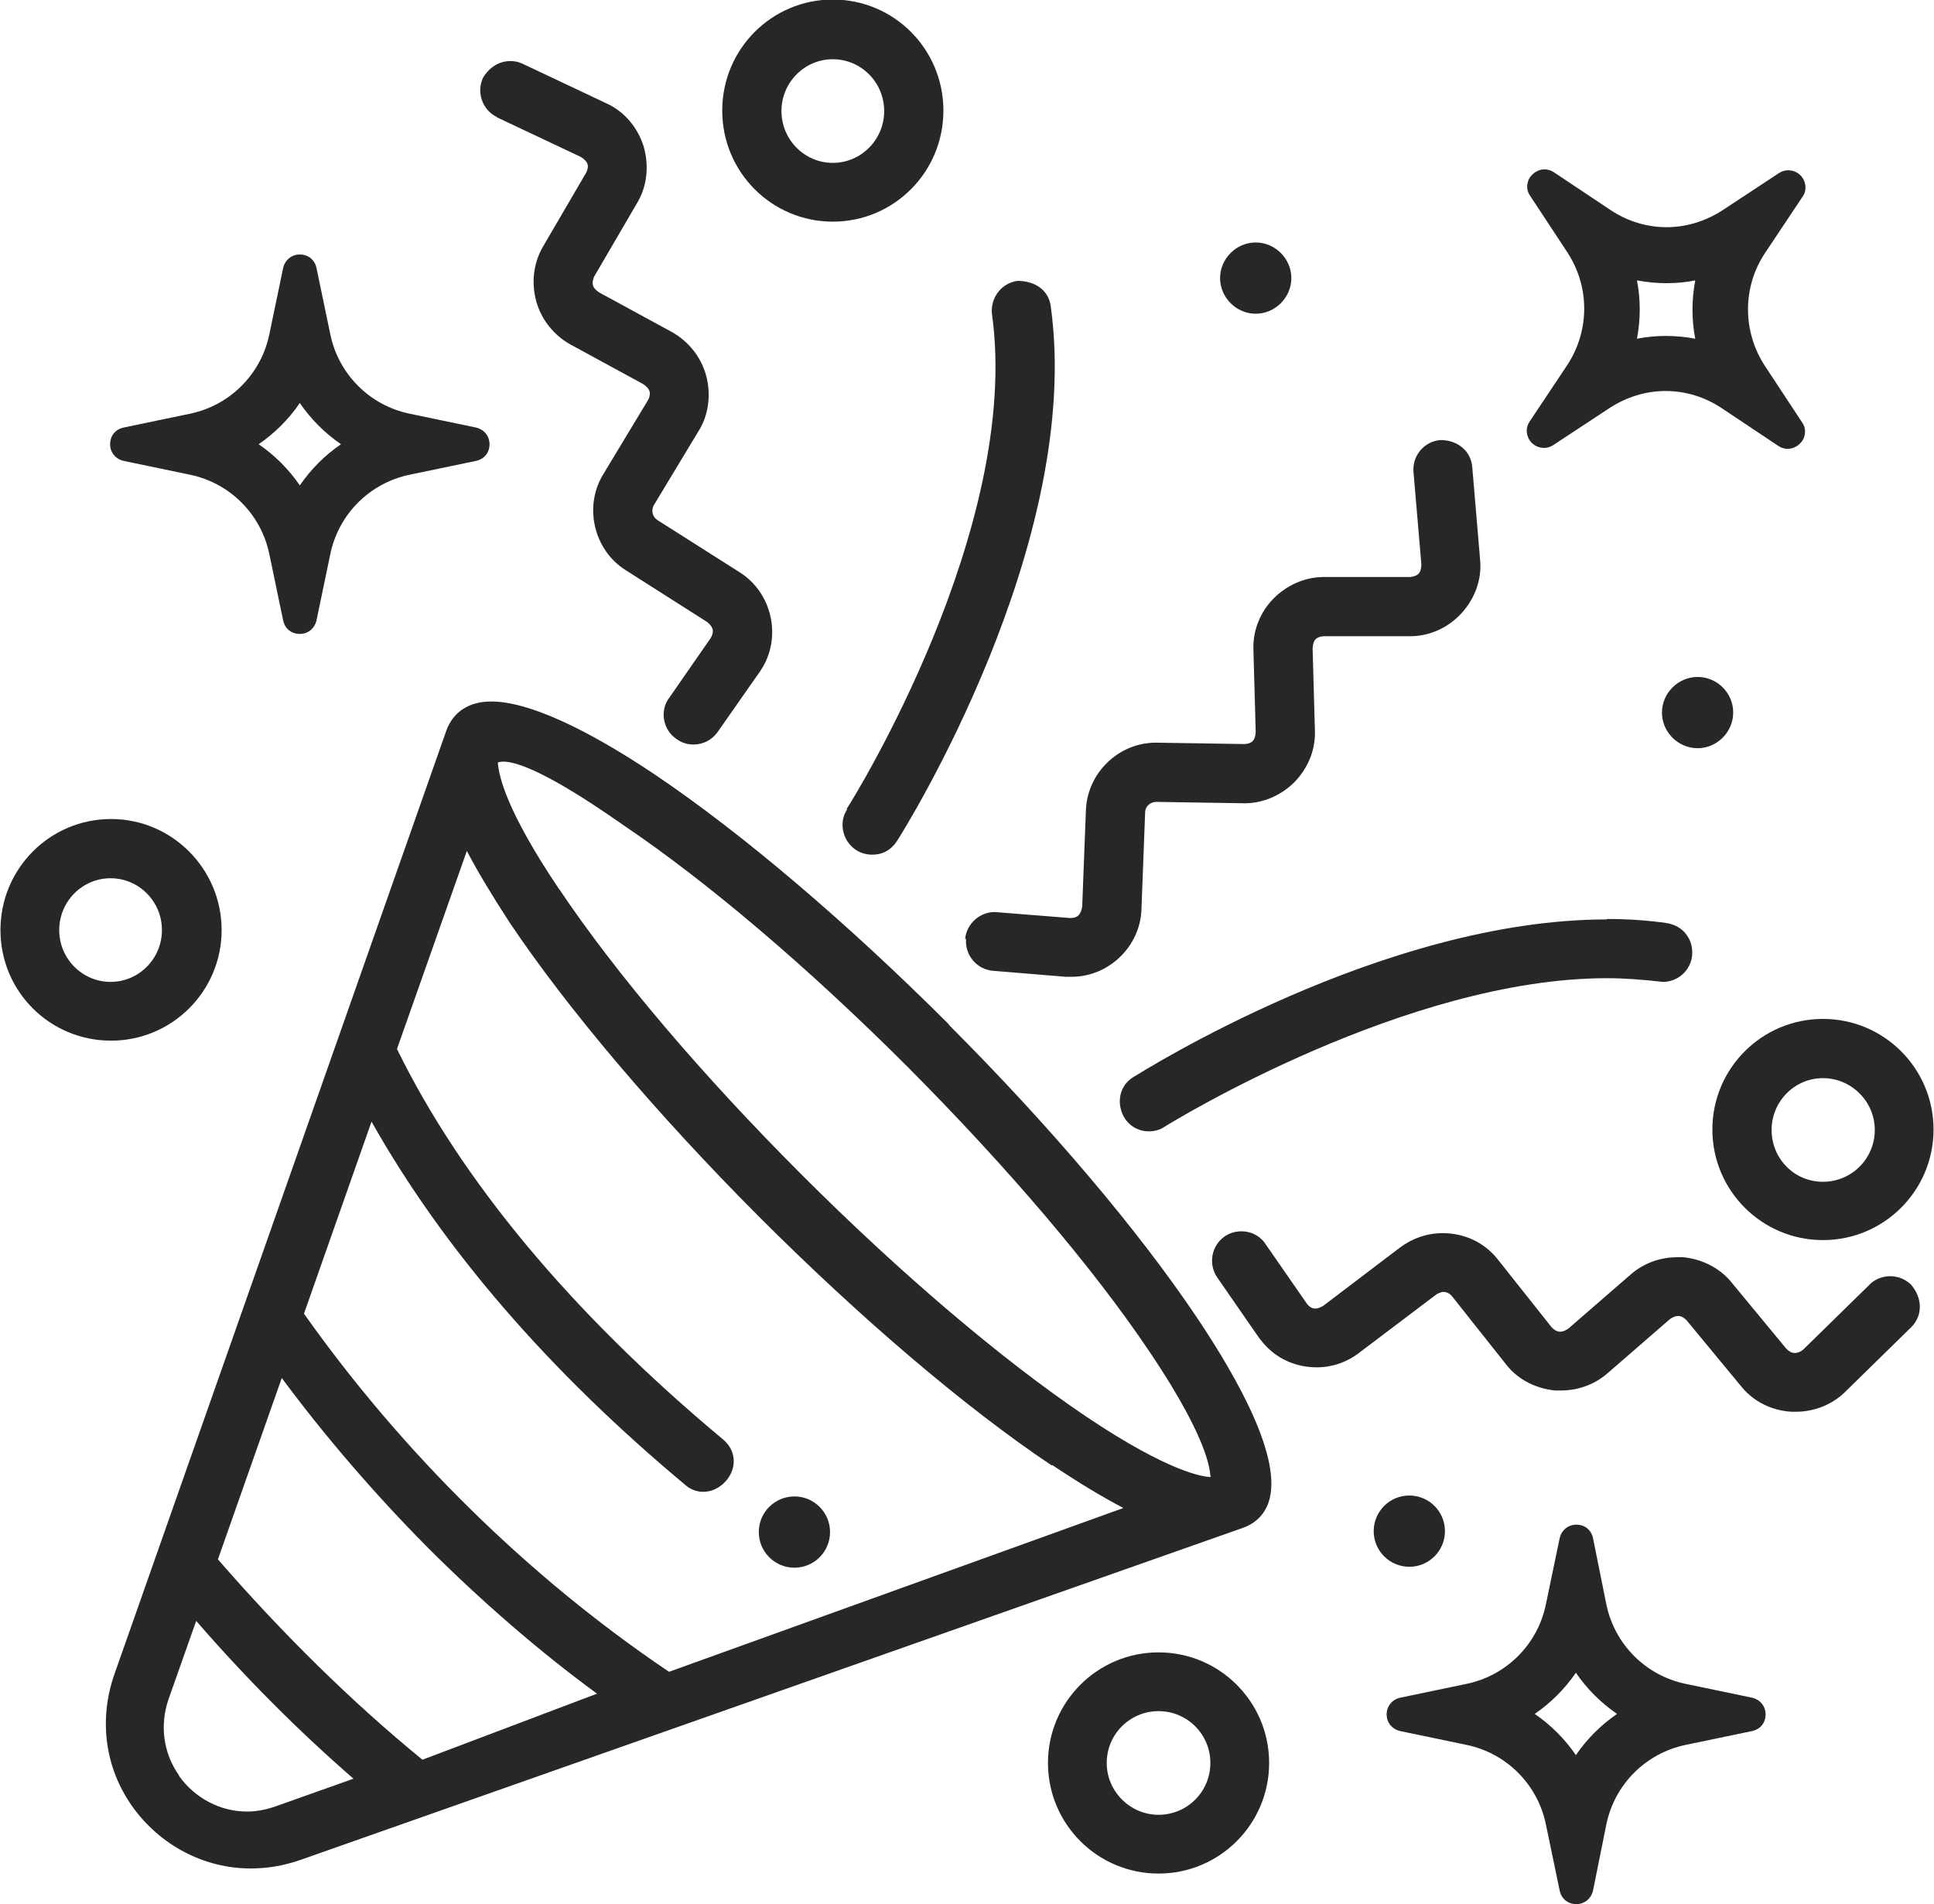
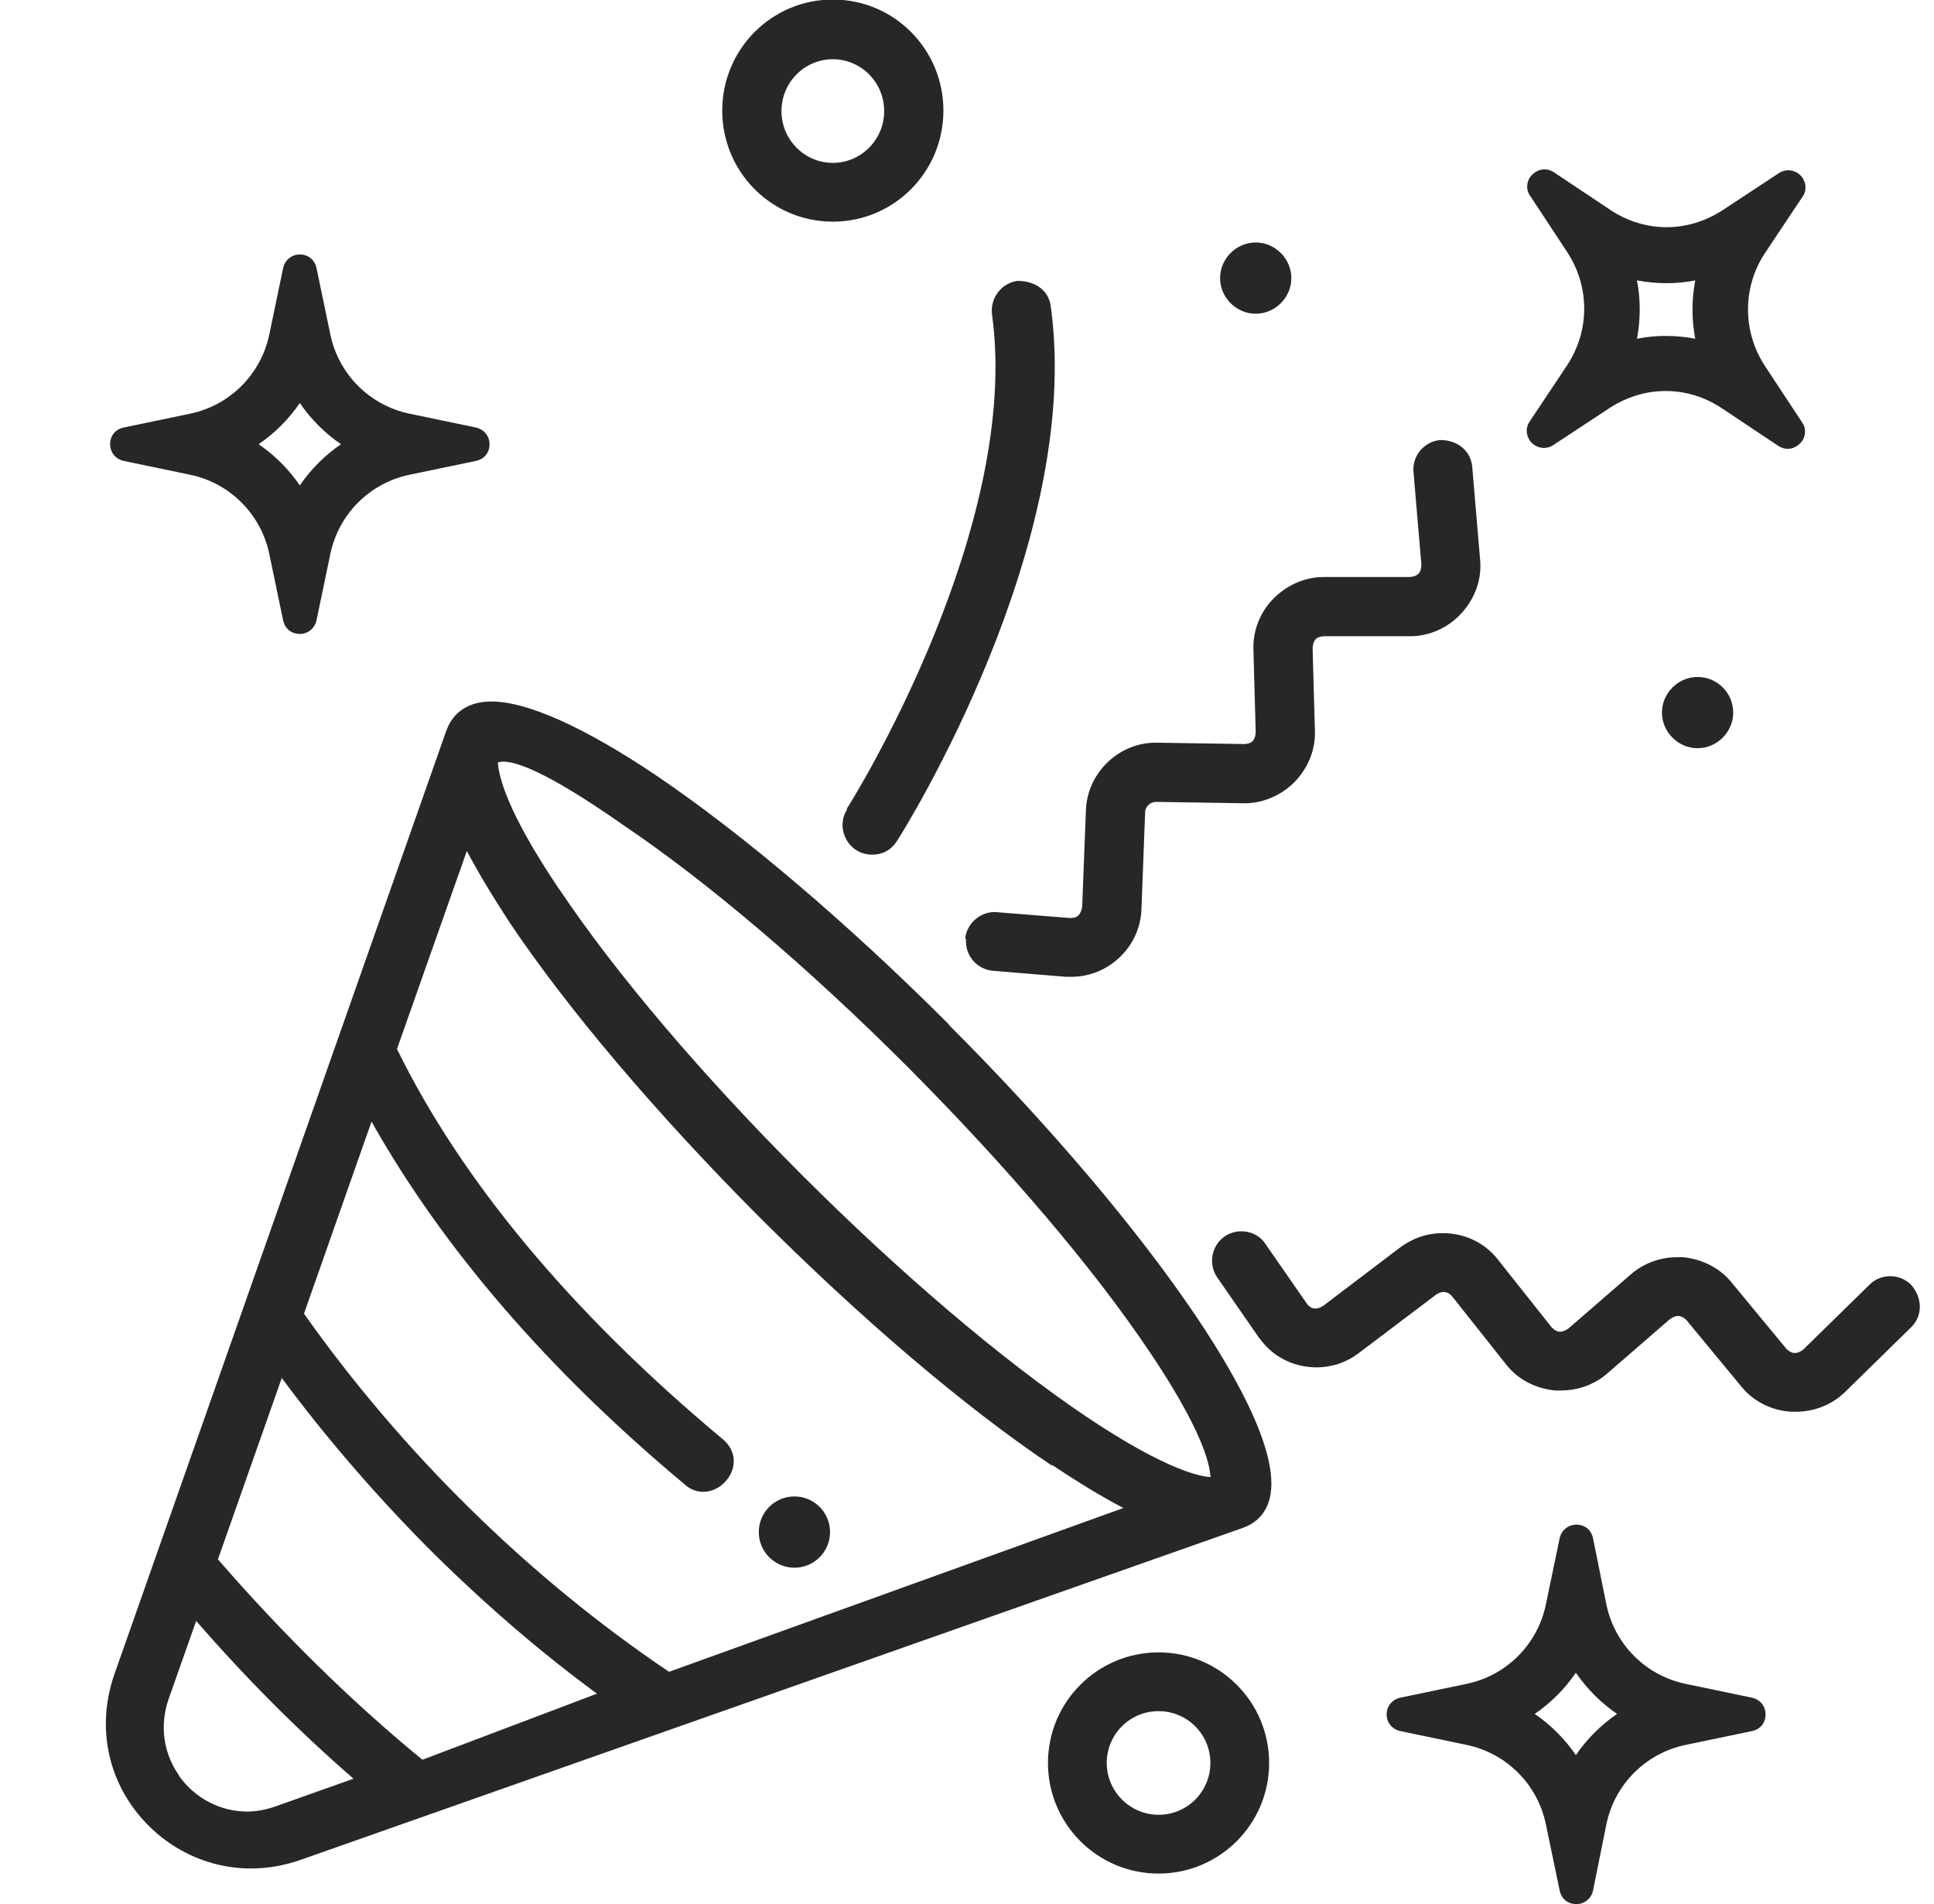
<svg xmlns="http://www.w3.org/2000/svg" viewBox="0 0 41.8 41.15" data-sanitized-data-name="Ebene 1" data-name="Ebene 1" id="Ebene_1">
  <defs>
    <style>
      .cls-1 {
        fill: #272727;
        stroke-width: 0px;
      }
    </style>
  </defs>
  <path d="M20.88,20.29c-.03.35.23.66.58.69l1.58.13h.12c.8,0,1.48-.65,1.51-1.45l.08-2.1c0-.13.11-.23.24-.23l1.91.03c.4,0,.79-.17,1.08-.46.29-.3.45-.69.44-1.09l-.05-1.8c.01-.18.08-.25.24-.26h1.87c.41,0,.82-.18,1.11-.5.29-.32.44-.73.4-1.15l-.17-2.01c-.03-.34-.31-.58-.69-.58h0c-.35.03-.61.34-.58.69l.17,1.99c0,.19-.07.26-.24.28h-1.87c-.4,0-.79.17-1.08.46-.29.29-.45.69-.44,1.09l.05,1.8c-.01.18-.08.25-.24.26l-1.92-.03c-.8,0-1.48.65-1.51,1.46l-.08,2.08c-.03.18-.1.25-.26.25l-1.63-.13c-.33,0-.61.26-.64.58Z" class="cls-1" />
-   <path d="M10.75,2.54l1.8.85c.16.1.19.19.12.34l-.94,1.61c-.2.35-.25.77-.14,1.17.11.4.38.73.73.93l1.58.86c.15.1.18.2.11.34l-.99,1.64c-.4.69-.18,1.61.5,2.04l1.76,1.12c.14.11.16.21.08.35l-.93,1.34c-.17.28-.08.66.19.84.11.08.23.12.37.12.21,0,.4-.1.52-.27l.91-1.3.07-.11c.4-.69.18-1.61-.5-2.04l-1.78-1.13c-.11-.07-.14-.21-.08-.32l.99-1.64c.2-.34.25-.77.14-1.17-.11-.4-.38-.73-.73-.93l-1.58-.86c-.15-.1-.17-.19-.11-.34l.94-1.61c.21-.36.25-.8.13-1.21-.13-.41-.42-.75-.79-.92l-1.82-.86c-.08-.04-.17-.06-.27-.06-.24,0-.45.13-.59.36-.15.32-.01.7.3.85Z" class="cls-1" />
  <path d="M40.86,27.58c-.17,0-.33.06-.45.18l-1.43,1.4c-.07.06-.13.08-.19.08s-.12-.03-.18-.09l-1.19-1.44c-.25-.31-.64-.5-1.04-.54-.04,0-.09,0-.13,0-.37,0-.72.13-.99.36l-1.36,1.18c-.07.05-.13.07-.18.07-.06,0-.12-.03-.18-.09l-1.19-1.5c-.29-.35-.71-.54-1.17-.54-.34,0-.65.11-.92.31l-1.66,1.26c-.07.04-.12.06-.17.06-.04,0-.11-.01-.18-.1l-.93-1.34c-.12-.15-.3-.23-.49-.23-.13,0-.26.04-.36.11-.29.2-.36.6-.16.89l.9,1.3.08.1c.29.35.71.54,1.17.54.33,0,.65-.11.91-.31l1.68-1.27s.09-.05.14-.05c.07,0,.14.03.19.09l1.19,1.5c.25.31.63.5,1.04.54.04,0,.09,0,.13,0,.37,0,.72-.13.99-.36l1.36-1.18c.07-.05.13-.07.18-.07.06,0,.12.03.18.09l1.19,1.44c.26.32.66.52,1.09.54h.08c.4,0,.78-.15,1.06-.42l1.44-1.41c.24-.24.25-.61,0-.91-.12-.12-.28-.19-.46-.19Z" class="cls-1" />
-   <path d="M34.73,19.87c-4.84,0-10.02,3.28-10.24,3.41-.24.15-.34.43-.26.71.08.28.32.46.6.46.12,0,.24-.03.34-.1.21-.13,5.24-3.21,9.56-3.21.39,0,.76.03,1.21.08.32,0,.59-.24.63-.55.02-.17-.02-.34-.12-.47-.1-.14-.25-.22-.42-.25-.41-.06-.85-.09-1.3-.09Z" class="cls-1" />
  <path d="M18.31,17.49c-.13.2-.13.44-.02.65.12.21.32.33.56.33s.42-.11.54-.3c.17-.26,4.03-6.45,3.32-11.55-.04-.33-.32-.55-.72-.55h0c-.35.05-.59.37-.55.72.64,4.6-2.98,10.45-3.14,10.69Z" class="cls-1" />
-   <path d="M37.01,24.41c0,1.32,1.07,2.39,2.39,2.39s2.39-1.07,2.39-2.39-1.07-2.39-2.39-2.39-2.39,1.07-2.39,2.39ZM39.4,23.3c.61,0,1.12.5,1.12,1.12s-.5,1.12-1.12,1.12-1.11-.5-1.11-1.12.5-1.12,1.11-1.12Z" class="cls-1" />
  <path d="M18,4.79c1.32,0,2.39-1.07,2.39-2.4s-1.07-2.4-2.39-2.4-2.39,1.07-2.39,2.4,1.07,2.4,2.39,2.4ZM18,1.28c.61,0,1.11.5,1.11,1.12s-.5,1.12-1.11,1.12-1.11-.5-1.11-1.12.5-1.12,1.11-1.12Z" class="cls-1" />
  <path d="M25.04,35.71c-1.32,0-2.39,1.07-2.39,2.39s1.07,2.39,2.39,2.39,2.39-1.07,2.39-2.39-1.07-2.39-2.39-2.39ZM25.04,39.22c-.61,0-1.12-.5-1.12-1.12s.5-1.12,1.12-1.12,1.12.5,1.12,1.12-.5,1.12-1.12,1.12Z" class="cls-1" />
-   <path d="M4.79,20.1c0-1.32-1.07-2.4-2.39-2.4s-2.39,1.07-2.39,2.4,1.07,2.39,2.39,2.39,2.39-1.07,2.39-2.39ZM2.39,18.98c.61,0,1.11.5,1.11,1.12s-.5,1.12-1.11,1.12-1.11-.5-1.11-1.12.5-1.12,1.11-1.12Z" class="cls-1" />
  <path d="M27.14,6.78c.42,0,.77-.35.77-.77s-.35-.77-.77-.77-.77.35-.77.77.35.77.77.77Z" class="cls-1" />
  <path d="M37.46,15.4c0-.43-.35-.77-.77-.77s-.77.35-.77.77.35.77.77.77.77-.35.77-.77Z" class="cls-1" />
-   <circle r=".77" cy="33.09" cx="30.46" class="cls-1" />
  <circle r=".77" cy="33.11" cx="17.17" class="cls-1" />
  <path d="M20.52,22.15c-2.21-2.21-4.47-4.13-6.35-5.4-1.55-1.04-2.78-1.59-3.55-1.59-.48,0-.82.22-.97.62l-7.18,20.41c-.34.98-.2,2.02.39,2.85.6.84,1.55,1.34,2.56,1.34.36,0,.71-.06,1.06-.18l20.38-7.18c.28-.1.47-.29.56-.56.31-.93-.67-2.67-1.54-3.97-1.26-1.88-3.17-4.14-5.38-6.35ZM3.87,38.37c-.34-.48-.42-1.08-.23-1.64l.6-1.7c1.05,1.21,2.19,2.36,3.4,3.41l-1.69.6c-.2.07-.41.11-.61.11-.58,0-1.13-.29-1.47-.77ZM12.08,19.21c-1.15-1.71-1.3-2.45-1.32-2.73.02-.01.06-.02.12-.02.29,0,.95.23,2.49,1.3l.1.07c1.81,1.22,3.99,3.07,6.15,5.23,2.15,2.16,4.01,4.34,5.23,6.16,1.42,2.11,1.28,2.67,1.32,2.7-.14,0-.87-.08-2.7-1.31-1.81-1.22-4-3.08-6.15-5.23-2.15-2.15-4.01-4.34-5.23-6.16ZM22.74,31.66c.57.38,1.08.69,1.54.93l-9.82,3.54c-3.06-2.06-5.79-4.77-7.89-7.74l1.46-4.15c1.55,2.75,3.83,5.39,6.78,7.85.11.1.25.15.39.15.27,0,.52-.19.62-.45.09-.25.02-.5-.19-.68-3.3-2.75-5.67-5.62-7.05-8.44l1.51-4.28c.24.46.55.97.92,1.54,1.26,1.88,3.18,4.14,5.38,6.35,2.21,2.21,4.46,4.13,6.34,5.39ZM12.91,36.6l-3.78,1.43c-1.54-1.26-3.02-2.72-4.42-4.33l1.38-3.92c.91,1.23,1.99,2.49,3.15,3.66,1.17,1.17,2.43,2.26,3.66,3.16Z" class="cls-1" />
  <path d="M2.67,9.96l1.44.3c.86.18,1.53.85,1.71,1.71l.3,1.44c.04.18.18.29.36.29s.32-.12.36-.29l.3-1.44c.18-.86.85-1.53,1.71-1.71l1.44-.3c.18-.04.29-.18.29-.36s-.12-.32-.29-.36l-1.44-.3c-.86-.18-1.53-.85-1.71-1.71l-.3-1.44c-.04-.18-.18-.29-.36-.29s-.32.12-.36.29l-.3,1.44c-.18.86-.85,1.53-1.71,1.71l-1.44.3c-.18.04-.29.18-.29.36s.12.32.29.36ZM5.59,9.6c.35-.24.65-.54.89-.89.24.35.54.65.89.89-.35.24-.65.54-.89.89-.24-.35-.54-.65-.89-.89Z" class="cls-1" />
  <path d="M33.06,9.11c-.08.12-.08.25-.02.37.06.12.19.2.33.2.07,0,.14-.02.2-.06l1.23-.81c.36-.23.77-.36,1.2-.36s.85.13,1.21.37l1.23.82c.06.04.13.06.2.06.13,0,.26-.08.33-.2.06-.12.06-.26-.02-.37l-.81-1.23c-.48-.74-.48-1.69,0-2.42l.82-1.23c.08-.11.08-.25.02-.37-.06-.12-.19-.2-.33-.2-.07,0-.14.02-.2.06l-1.23.81c-.36.23-.77.36-1.2.36s-.85-.13-1.21-.37l-1.23-.82c-.06-.04-.13-.06-.2-.06-.13,0-.26.08-.33.2-.06.12-.06.26.02.37l.81,1.23c.48.74.48,1.68,0,2.42l-.82,1.23ZM36.64,7.32c-.21-.04-.43-.06-.64-.06s-.41.02-.62.06c.08-.42.08-.85,0-1.26.21.04.43.06.64.06s.41-.02.62-.06c-.08.42-.08.85,0,1.26Z" class="cls-1" />
  <path d="M37.87,36.69l-1.44-.3c-.86-.18-1.53-.85-1.71-1.71l-.29-1.44c-.04-.18-.18-.29-.36-.29s-.32.12-.36.29l-.3,1.44c-.18.86-.85,1.53-1.71,1.71l-1.44.3c-.17.04-.29.18-.29.36s.12.32.29.36l1.44.3c.86.18,1.53.85,1.71,1.71l.3,1.44c.04.18.18.29.36.29s.32-.12.36-.29l.29-1.44c.18-.86.85-1.53,1.71-1.71l1.44-.3c.18-.04.29-.18.29-.36s-.12-.32-.29-.36ZM34.95,37.04c-.35.24-.65.54-.89.89-.24-.35-.54-.65-.89-.89.35-.24.65-.54.89-.89.24.35.54.65.89.89Z" class="cls-1" />
</svg>